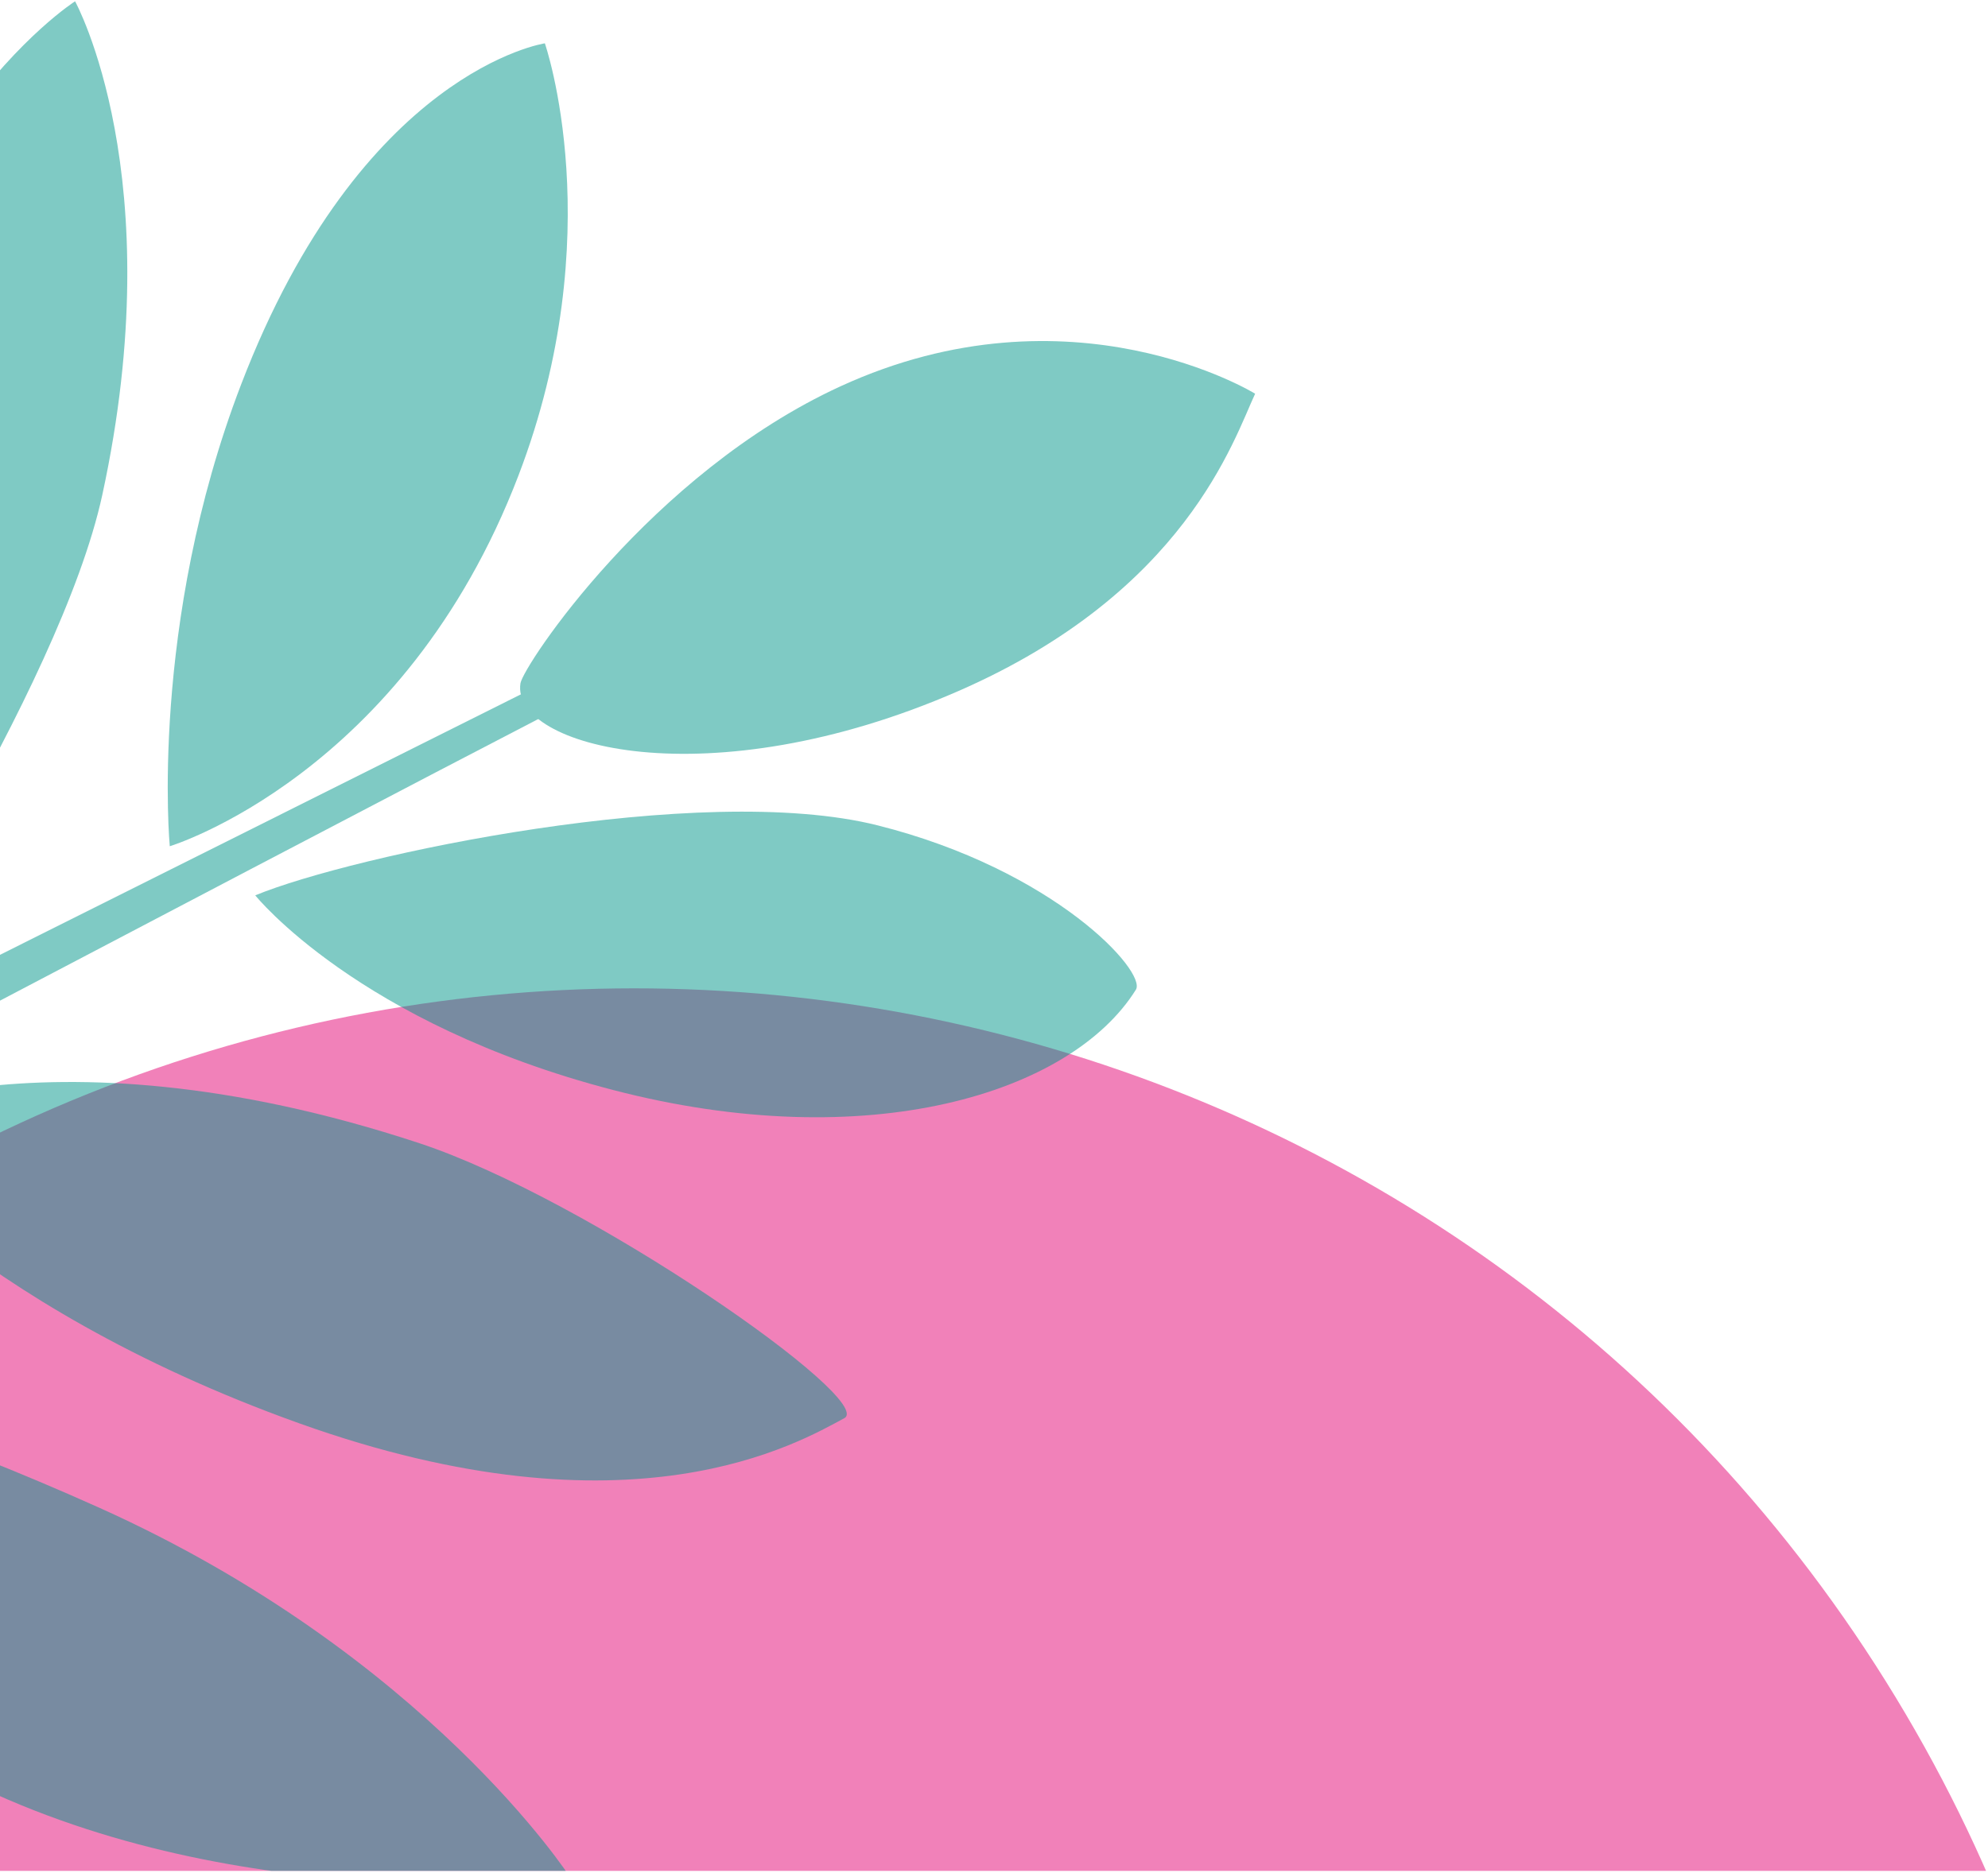
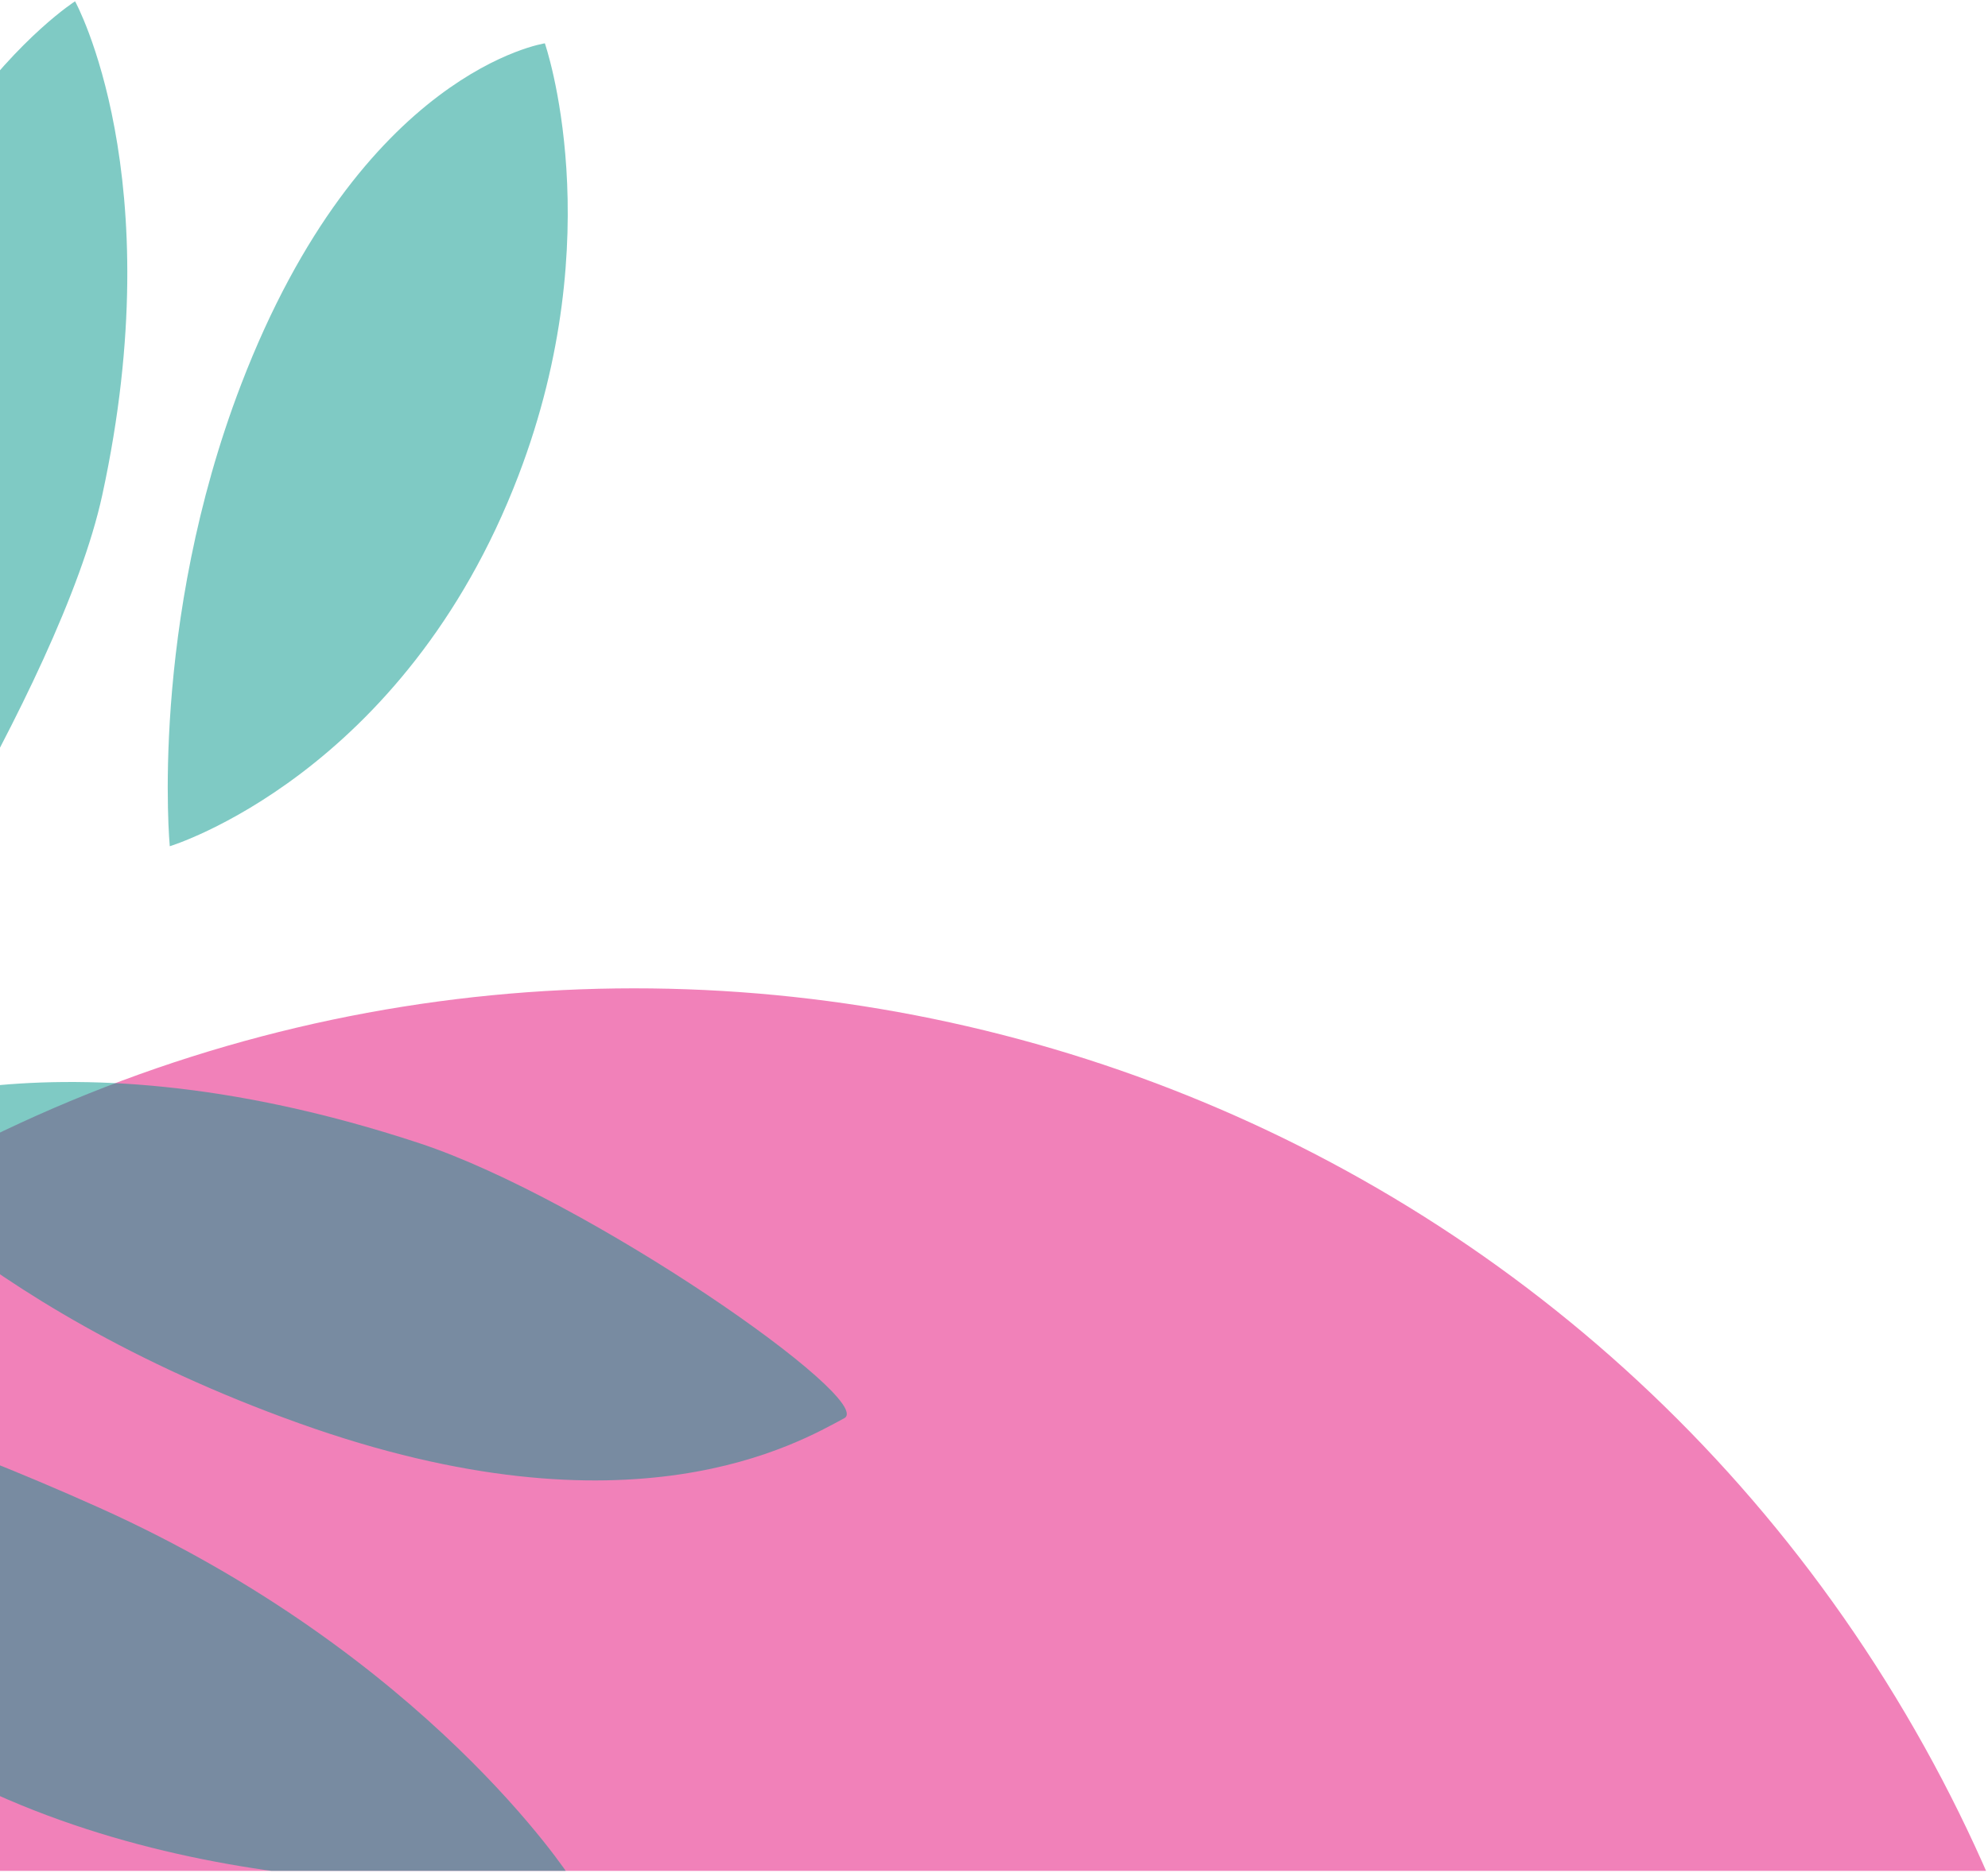
<svg xmlns="http://www.w3.org/2000/svg" id="_レイヤー_2" data-name="レイヤー 2" viewBox="0 0 260 245">
  <defs>
    <style>
      .cls-1 {
        fill: none;
      }

      .cls-2 {
        clip-path: url(#clippath);
      }

      .cls-3 {
        fill: #00968a;
      }

      .cls-4 {
        clip-path: url(#clippath-1);
      }

      .cls-5 {
        clip-path: url(#clippath-2);
      }

      .cls-6 {
        opacity: .5;
      }

      .cls-7, .cls-8 {
        opacity: .7;
      }

      .cls-8 {
        fill: #e30073;
      }
    </style>
    <clipPath id="clippath">
      <rect class="cls-1" width="260" height="245" />
    </clipPath>
    <clipPath id="clippath-1">
      <rect class="cls-1" x="-.025" y="-16.258" width="269.453" height="261.006" />
    </clipPath>
    <clipPath id="clippath-2">
      <polygon class="cls-1" points="134.499 -193.754 209.126 244.748 0 244.748 0 -84.486 134.499 -193.754" />
    </clipPath>
  </defs>
  <g id="_書き出し" data-name="書き出し">
    <g class="cls-2">
      <g>
        <g class="cls-7">
          <g class="cls-4">
            <path class="cls-8" d="M-207.94,223.322c41.515-25.947,90.935-28.727,133.159-11.849,14.41-20.594,33.108-38.692,55.766-52.853,90.28-56.425,209.208-28.979,265.633,61.301s28.979,209.208-61.301,265.633c-73.489,45.93-165.96,36.285-228.249-17.586-2.753,1.995-5.586,3.917-8.513,5.747-69.144,43.215-160.229,22.195-203.444-46.949-43.215-69.144-22.195-160.229,46.949-203.444Z" />
          </g>
        </g>
        <g class="cls-6">
          <g class="cls-5">
            <g>
              <path class="cls-3" d="M13.377,64.754C22.435,23.029,9.819,.17,9.819,.17c0,0-28.078,17.786-35.204,70.131-4.065,29.861,4.384,63.167,4.384,63.167,0,0,28.858-43.284,34.378-68.713Z" />
              <path class="cls-3" d="M67.81,62.198c12.1-31.641,3.449-56.531,3.449-56.531,0,0-23.969,3.575-39.718,44.609-12.073,31.456-9.338,60.428-9.338,60.428,0,0,30.61-9.289,45.607-48.506Z" />
-               <path class="cls-3" d="M164.153,51.506c-2.813,6.017-9.088,25.926-38.837,38.908-32.649,14.248-58.534,7.285-57.25-1.019,.352-2.28,17.014-27.448,41.85-38.855,30.206-13.873,54.237,.965,54.237,.965Z" />
-               <path class="cls-3" d="M33.383,117.129c12.615-5.214,58.261-14.98,81.414-9.153,23.153,5.828,35.211,19.164,33.76,21.492-8.462,13.573-35.003,21.798-68.363,13.127-33.36-8.672-46.811-25.466-46.811-25.466Z" />
              <path class="cls-3" d="M-22.257,147.313s26.837-14.359,77.095,2.237c22.159,7.317,59.87,33.684,55.574,35.982-5.876,3.143-27.78,16.239-71.311,.654-43.829-15.692-61.358-38.872-61.358-38.872Z" />
              <path class="cls-3" d="M-72.336,173.48c-.843-5.212,43.461,4.931,85.324,23.761,42.874,19.285,61.604,48.387,61.604,48.387,0,0-40.965,5.236-77.015-11.764-59.781-28.191-69.913-60.383-69.913-60.383Z" />
-               <path class="cls-3" d="M75.493,91.481c-.522,.2-7.465,3.795-18.602,9.609-53.538,27.948-204,107.183-204,107.183l-3.697-7.931L72.13,88.828l3.363,2.653Z" />
            </g>
          </g>
        </g>
      </g>
    </g>
  </g>
</svg>